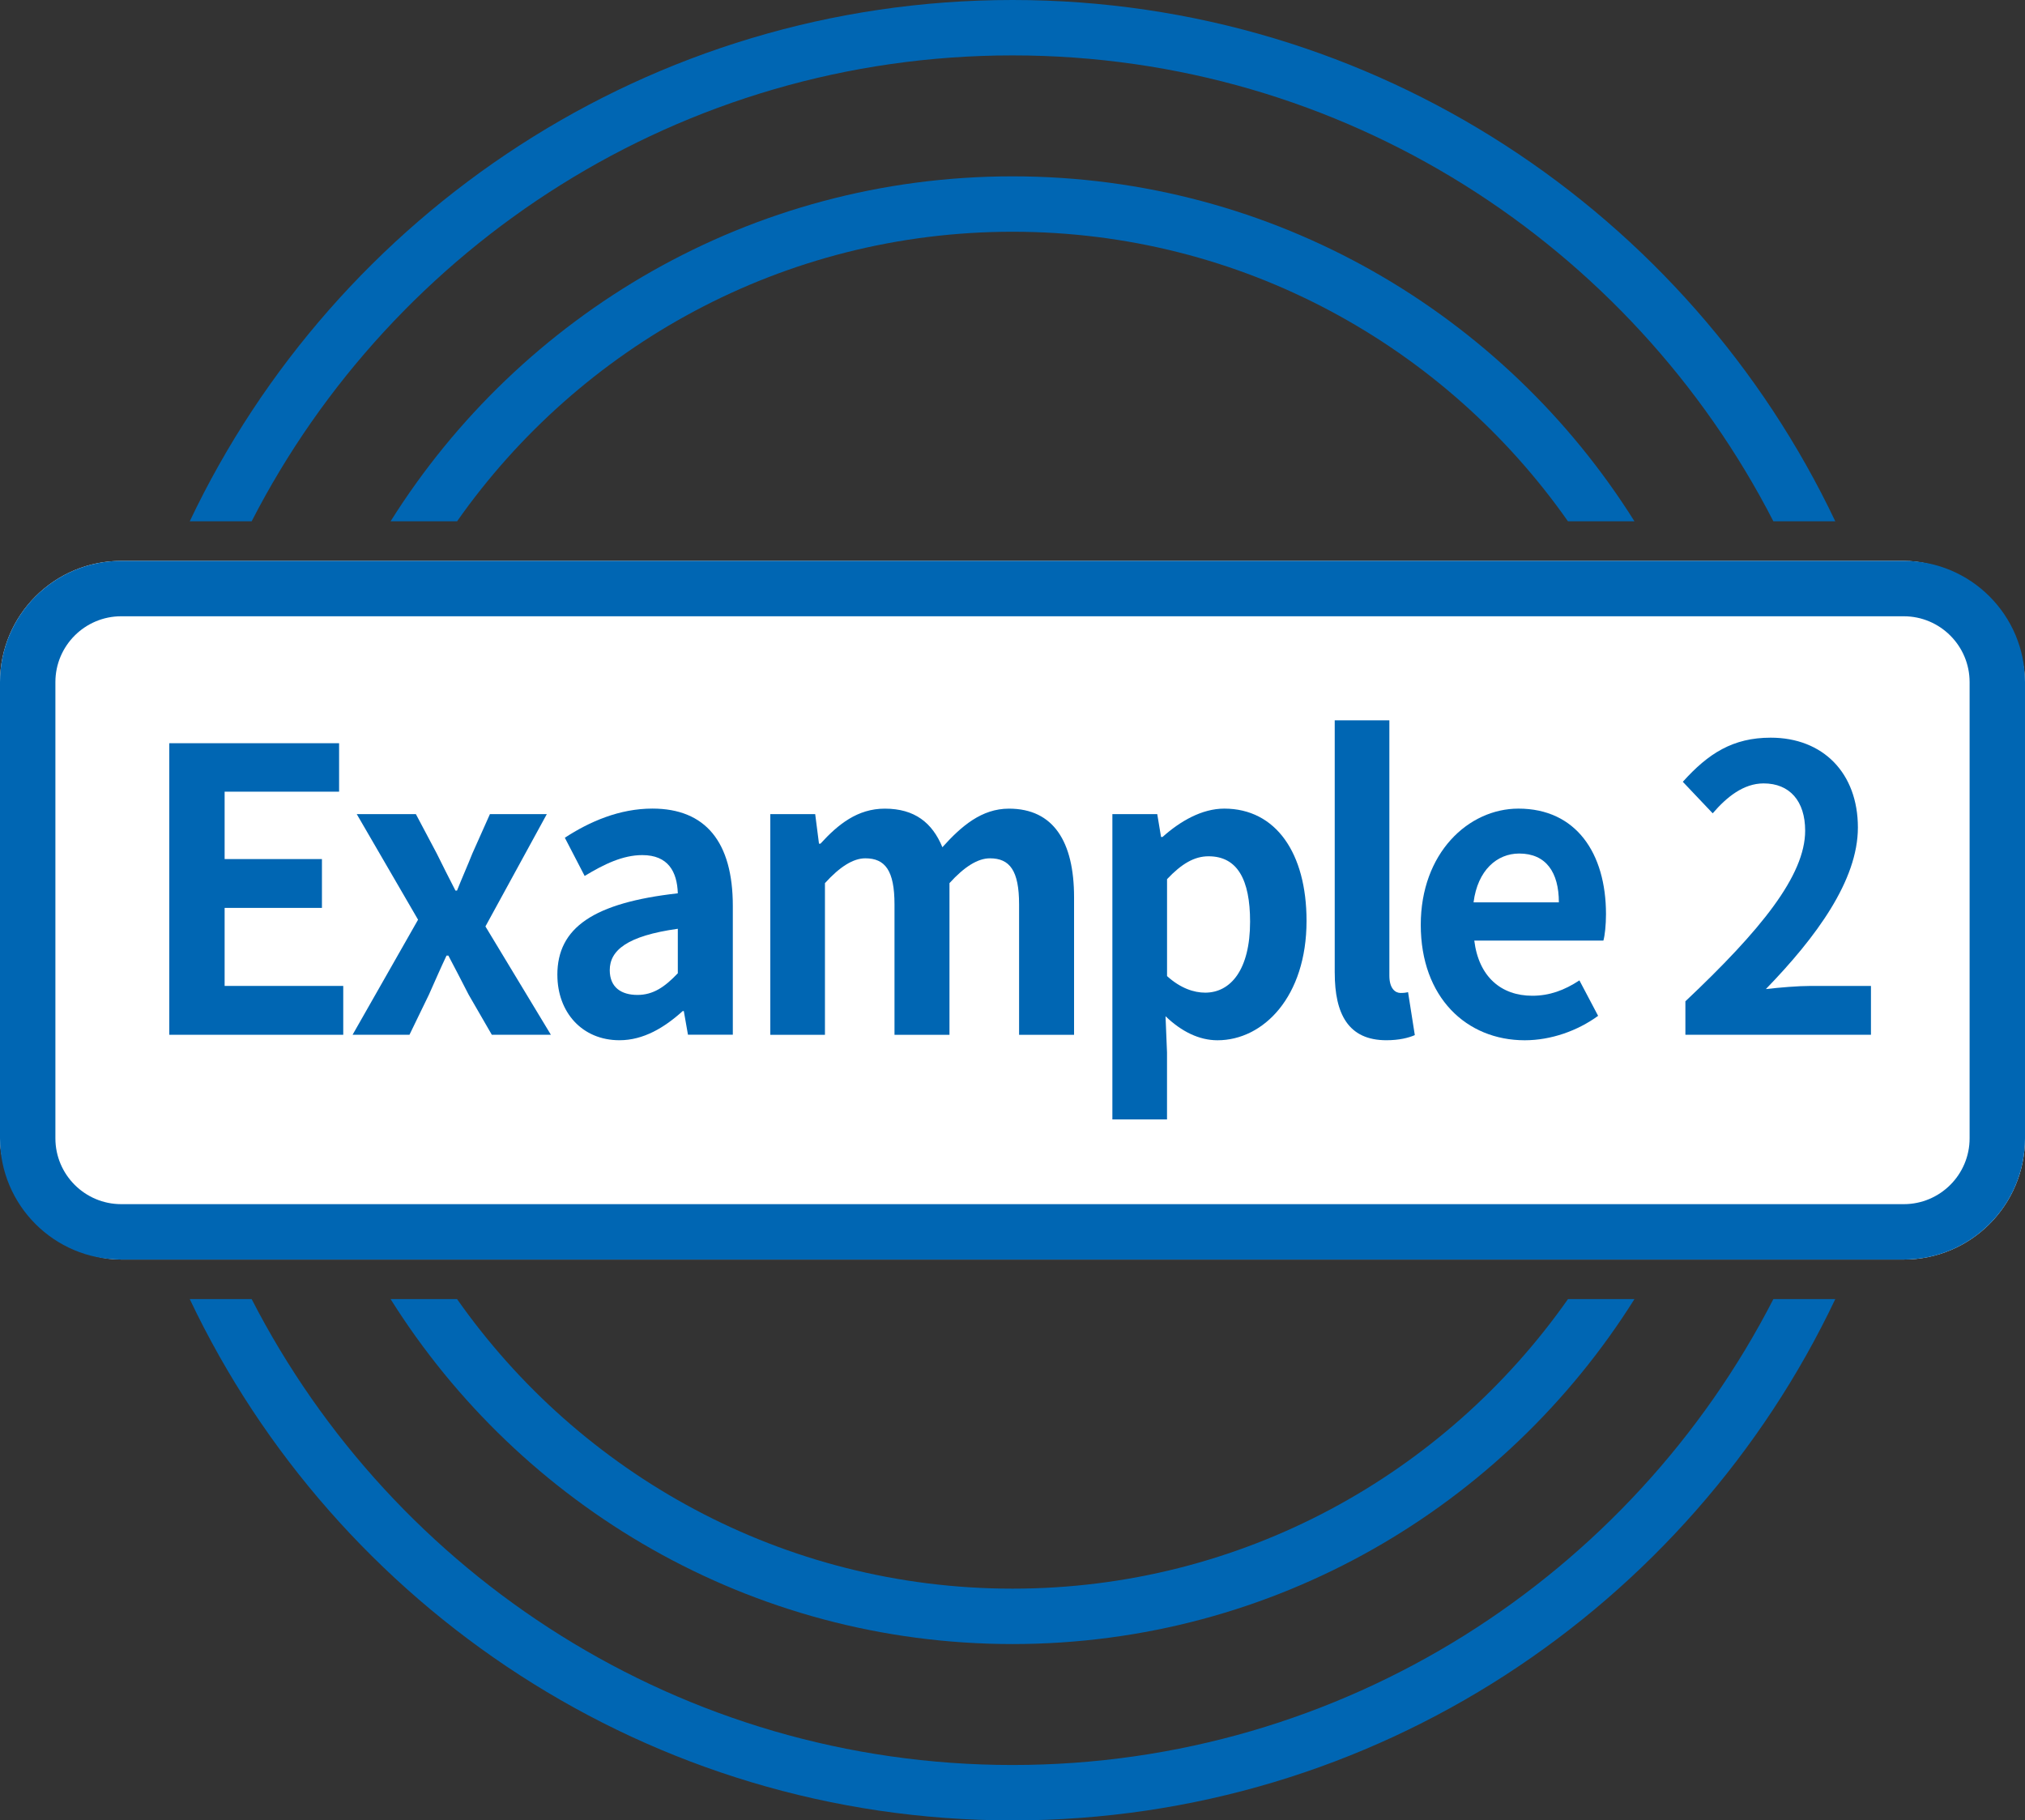
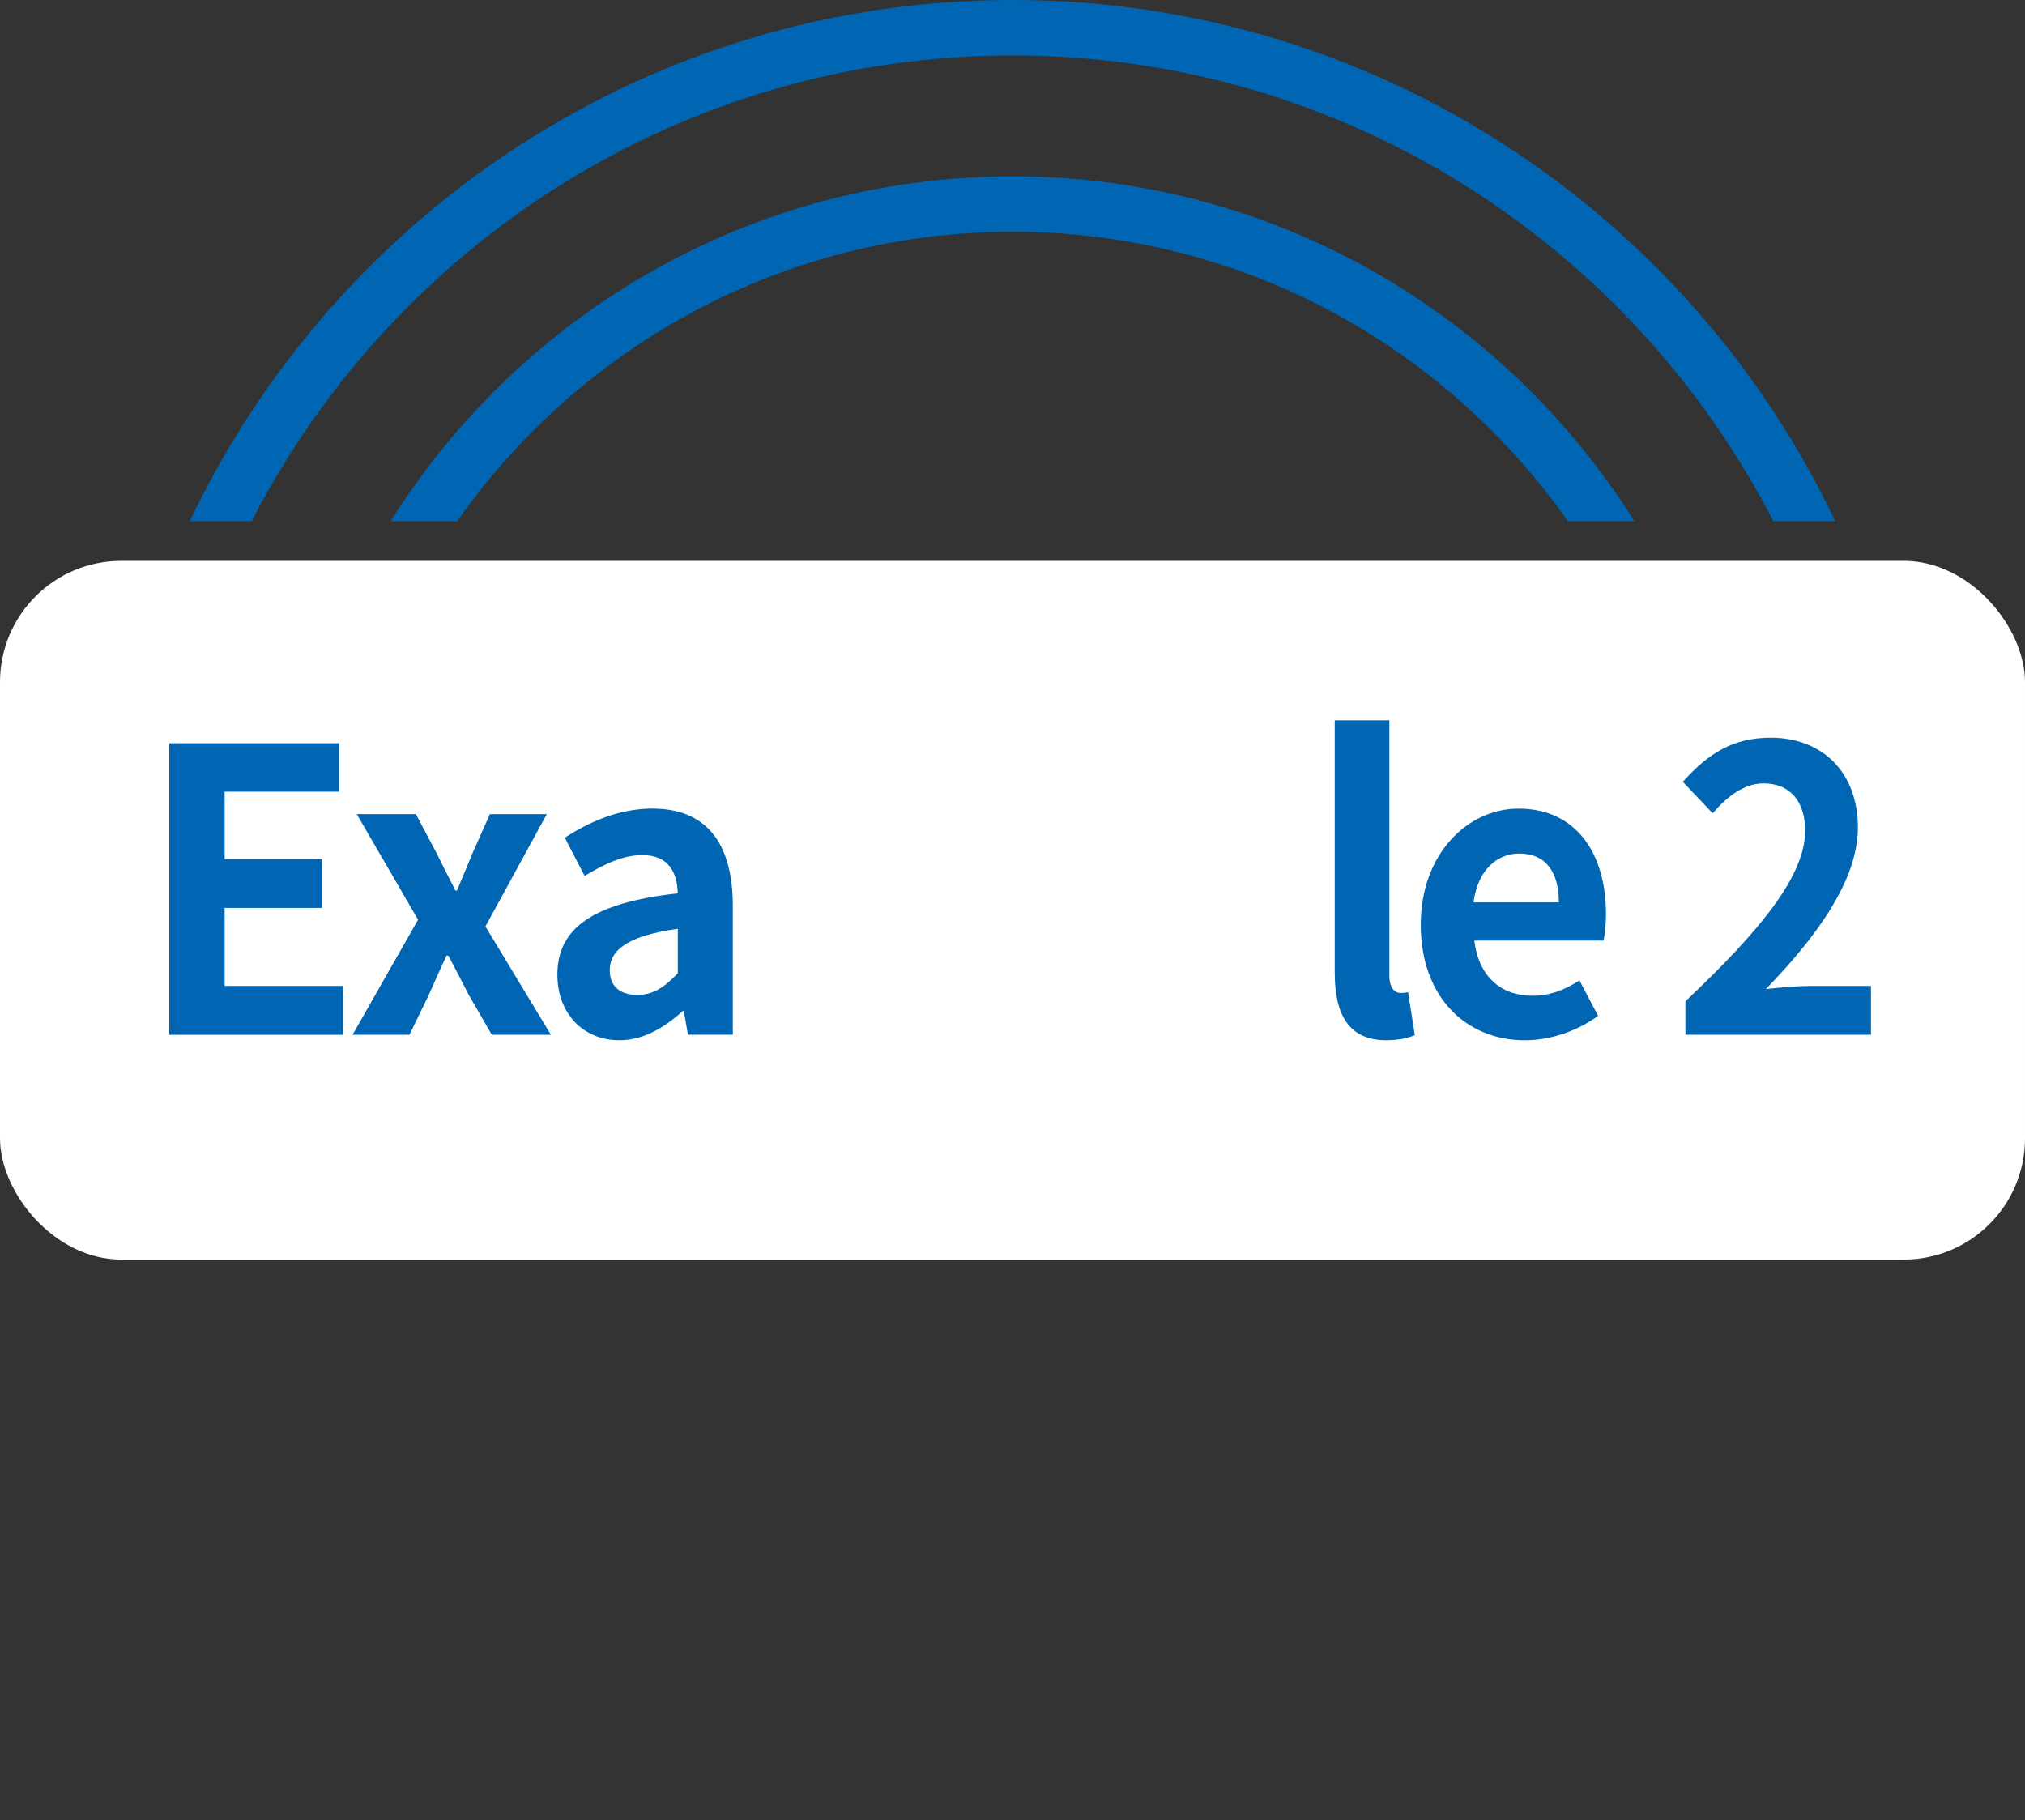
<svg xmlns="http://www.w3.org/2000/svg" id="_圖層_1" data-name="圖層 1" viewBox="0 0 66.819 60.07">
  <rect x="0" y="0" width="66.819" height="60.07" fill="#333333" stroke="none" />
  <defs>
    <style>
      .cls-1 {
        fill: #0066b3;
      }

      .cls-2 {
        fill: #fff;
      }
    </style>
  </defs>
  <g>
    <rect class="cls-2" x="0" y="18.508" width="66.819" height="23.055" rx="4" ry="4" />
-     <path class="cls-1" d="M62.819,20.336c1.198,0,2.172.974,2.172,2.172v15.055c0,1.198-.974,2.172-2.172,2.172H4c-1.198,0-2.172-.974-2.172-2.172v-15.055c0-1.198.974-2.172,2.172-2.172h58.819M62.819,18.508H4c-2.209,0-4,1.791-4,4v15.055c0,2.209,1.791,4,4,4h58.819c2.209,0,4-1.791,4-4v-15.055c0-2.209-1.791-4-4-4h0Z" />
  </g>
  <g>
    <path class="cls-1" d="M5.585,24.525h5.604v1.599h-3.777v2.224h3.211v1.611h-3.211v2.575h3.914v1.612h-5.74v-9.621Z" />
    <path class="cls-1" d="M13.795,30.349l-2.023-3.484h1.951l.689,1.3c.199.403.408.819.617,1.223h.051c.16-.403.346-.819.506-1.223l.58-1.3h1.877l-2.025,3.706,2.16,3.575h-1.949l-.766-1.326c-.223-.429-.445-.871-.668-1.287h-.061c-.197.416-.383.846-.58,1.287l-.643,1.326h-1.877l2.16-3.796Z" />
    <path class="cls-1" d="M18.391,32.169c0-1.56,1.197-2.379,3.975-2.691-.023-.715-.32-1.261-1.172-1.261-.643,0-1.26.299-1.902.688l-.654-1.261c.816-.533,1.803-.962,2.889-.962,1.754,0,2.654,1.104,2.654,3.211v4.251h-1.48l-.137-.78h-.037c-.604.546-1.295.962-2.086.962-1.234,0-2.049-.923-2.049-2.158ZM22.366,32.117v-1.469c-1.678.234-2.246.715-2.246,1.365,0,.571.383.818.914.818.518,0,.9-.26,1.332-.715Z" />
-     <path class="cls-1" d="M25.419,26.865h1.48l.125.975h.049c.58-.637,1.223-1.156,2.123-1.156.988,0,1.568.468,1.9,1.273.631-.702,1.297-1.273,2.197-1.273,1.471,0,2.148,1.092,2.148,2.925v4.538h-1.814v-4.303c0-1.118-.309-1.521-.963-1.521-.395,0-.84.273-1.334.819v5.005h-1.814v-4.303c0-1.118-.309-1.521-.963-1.521-.395,0-.838.273-1.332.819v5.005h-1.803v-7.281Z" />
-     <path class="cls-1" d="M36.706,26.865h1.48l.125.754h.049c.58-.52,1.297-.936,2.037-.936,1.703,0,2.715,1.469,2.715,3.705,0,2.497-1.42,3.939-2.938,3.939-.605,0-1.186-.285-1.715-.793l.049,1.196v2.21h-1.803v-10.076ZM41.249,30.414c0-1.391-.42-2.158-1.371-2.158-.469,0-.889.247-1.369.755v3.198c.443.403.889.547,1.258.547.84,0,1.482-.755,1.482-2.341Z" />
    <path class="cls-1" d="M44.042,32.104v-8.334h1.803v8.424c0,.429.197.572.369.572.074,0,.125,0,.248-.026l.223,1.417c-.211.091-.52.169-.939.169-1.258,0-1.703-.871-1.703-2.223Z" />
    <path class="cls-1" d="M46.881,30.518c0-2.366,1.568-3.835,3.223-3.835,1.9,0,2.889,1.469,2.889,3.483,0,.352-.037.703-.086.872h-4.26c.148,1.196.889,1.82,1.914,1.82.568,0,1.061-.182,1.555-.507l.617,1.17c-.678.494-1.555.806-2.42.806-1.926,0-3.432-1.417-3.432-3.809ZM51.438,29.777c0-.988-.42-1.612-1.309-1.612-.729,0-1.371.546-1.506,1.612h2.814Z" />
    <path class="cls-1" d="M55.614,33.04c2.48-2.34,3.951-4.147,3.951-5.629,0-.975-.508-1.56-1.371-1.56-.666,0-1.223.455-1.68.987l-.986-1.04c.84-.936,1.654-1.456,2.9-1.456,1.729,0,2.877,1.17,2.877,2.965,0,1.742-1.371,3.614-3.037,5.331.457-.053,1.061-.104,1.48-.104h1.988v1.612h-6.123v-1.105Z" />
  </g>
  <g>
    <path class="cls-1" d="M33.41,1.828c10.933,0,20.427,6.257,25.106,15.374h2.043C55.737,7.043,45.382,0,33.41,0S11.082,7.043,6.261,17.202h2.043C12.983,8.085,22.476,1.828,33.41,1.828Z" />
-     <path class="cls-1" d="M33.41,58.242c-10.933,0-20.427-6.257-25.106-15.374h-2.043c4.821,10.159,15.177,17.202,27.149,17.202s22.328-7.043,27.149-17.202h-2.043c-4.679,9.117-14.173,15.374-25.106,15.374Z" />
    <path class="cls-1" d="M33.41,7.647c7.573,0,14.275,3.783,18.328,9.555h2.194c-4.286-6.83-11.88-11.383-20.522-11.383s-16.236,4.553-20.522,11.383h2.194c4.054-5.772,10.756-9.555,18.329-9.555Z" />
-     <path class="cls-1" d="M33.41,52.423c-7.573,0-14.275-3.783-18.328-9.555h-2.194c4.287,6.83,11.881,11.383,20.522,11.383s16.235-4.553,20.522-11.383h-2.193c-4.053,5.772-10.755,9.555-18.328,9.555Z" />
  </g>
</svg>